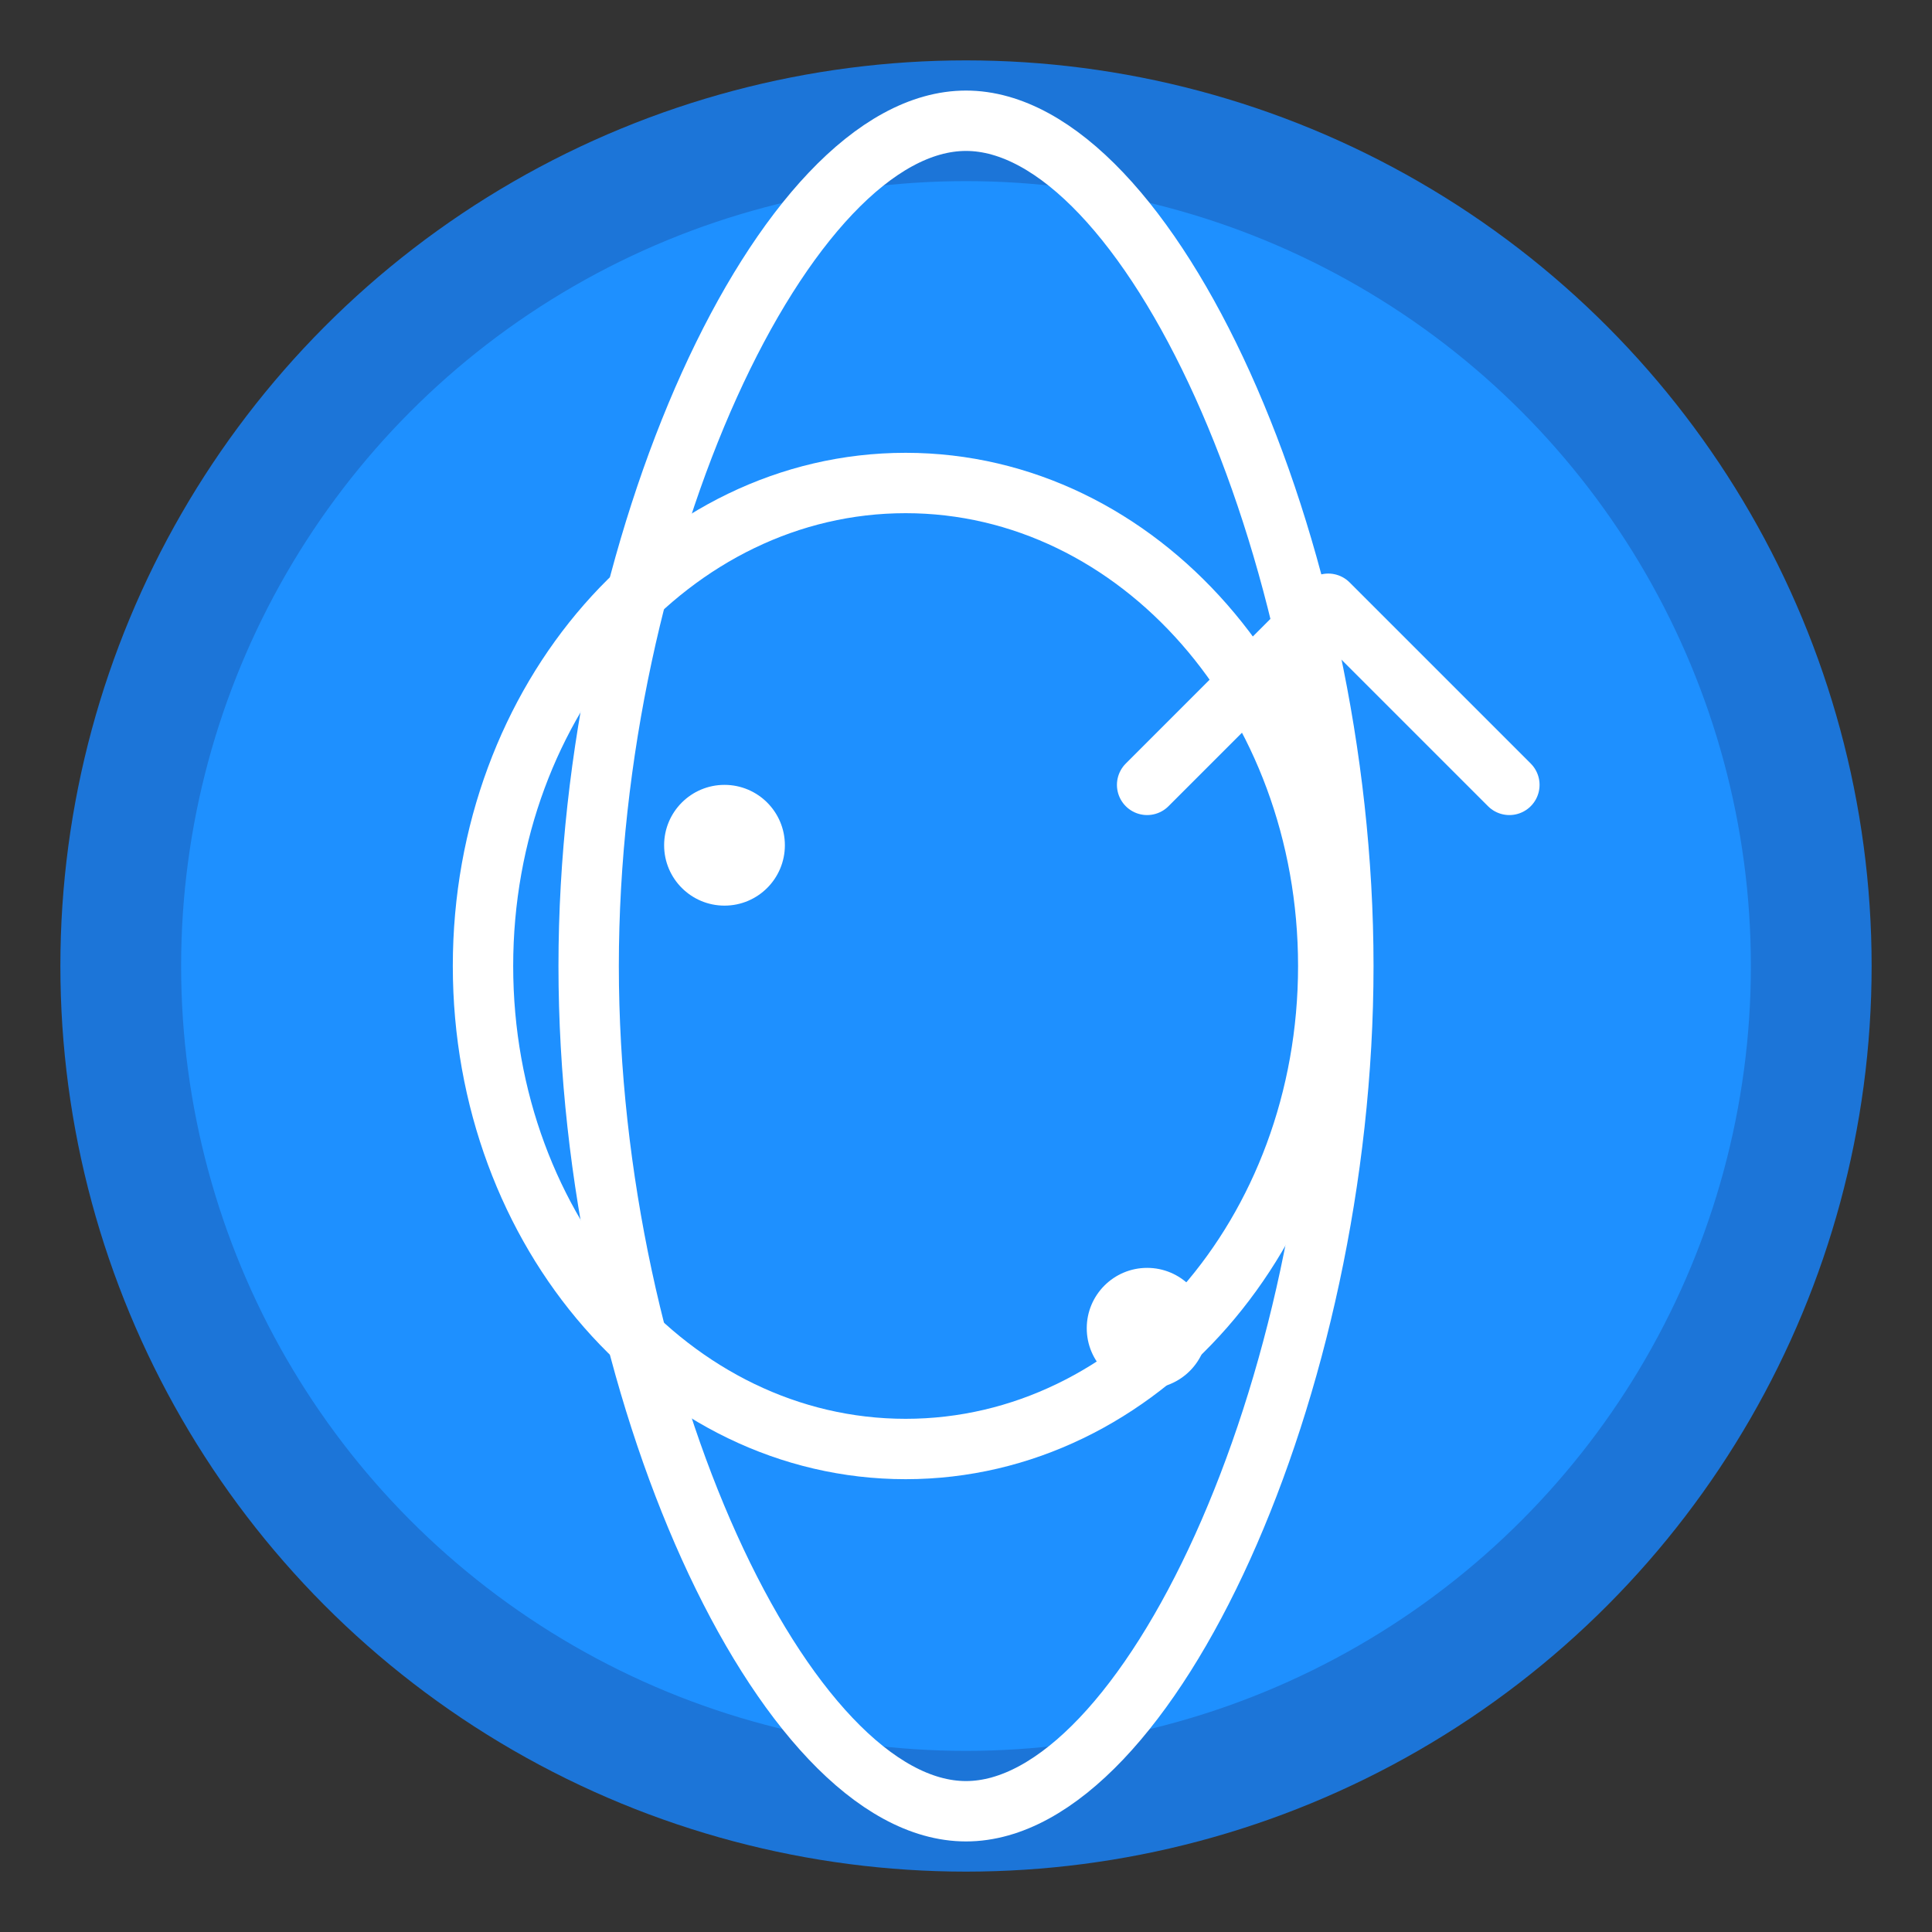
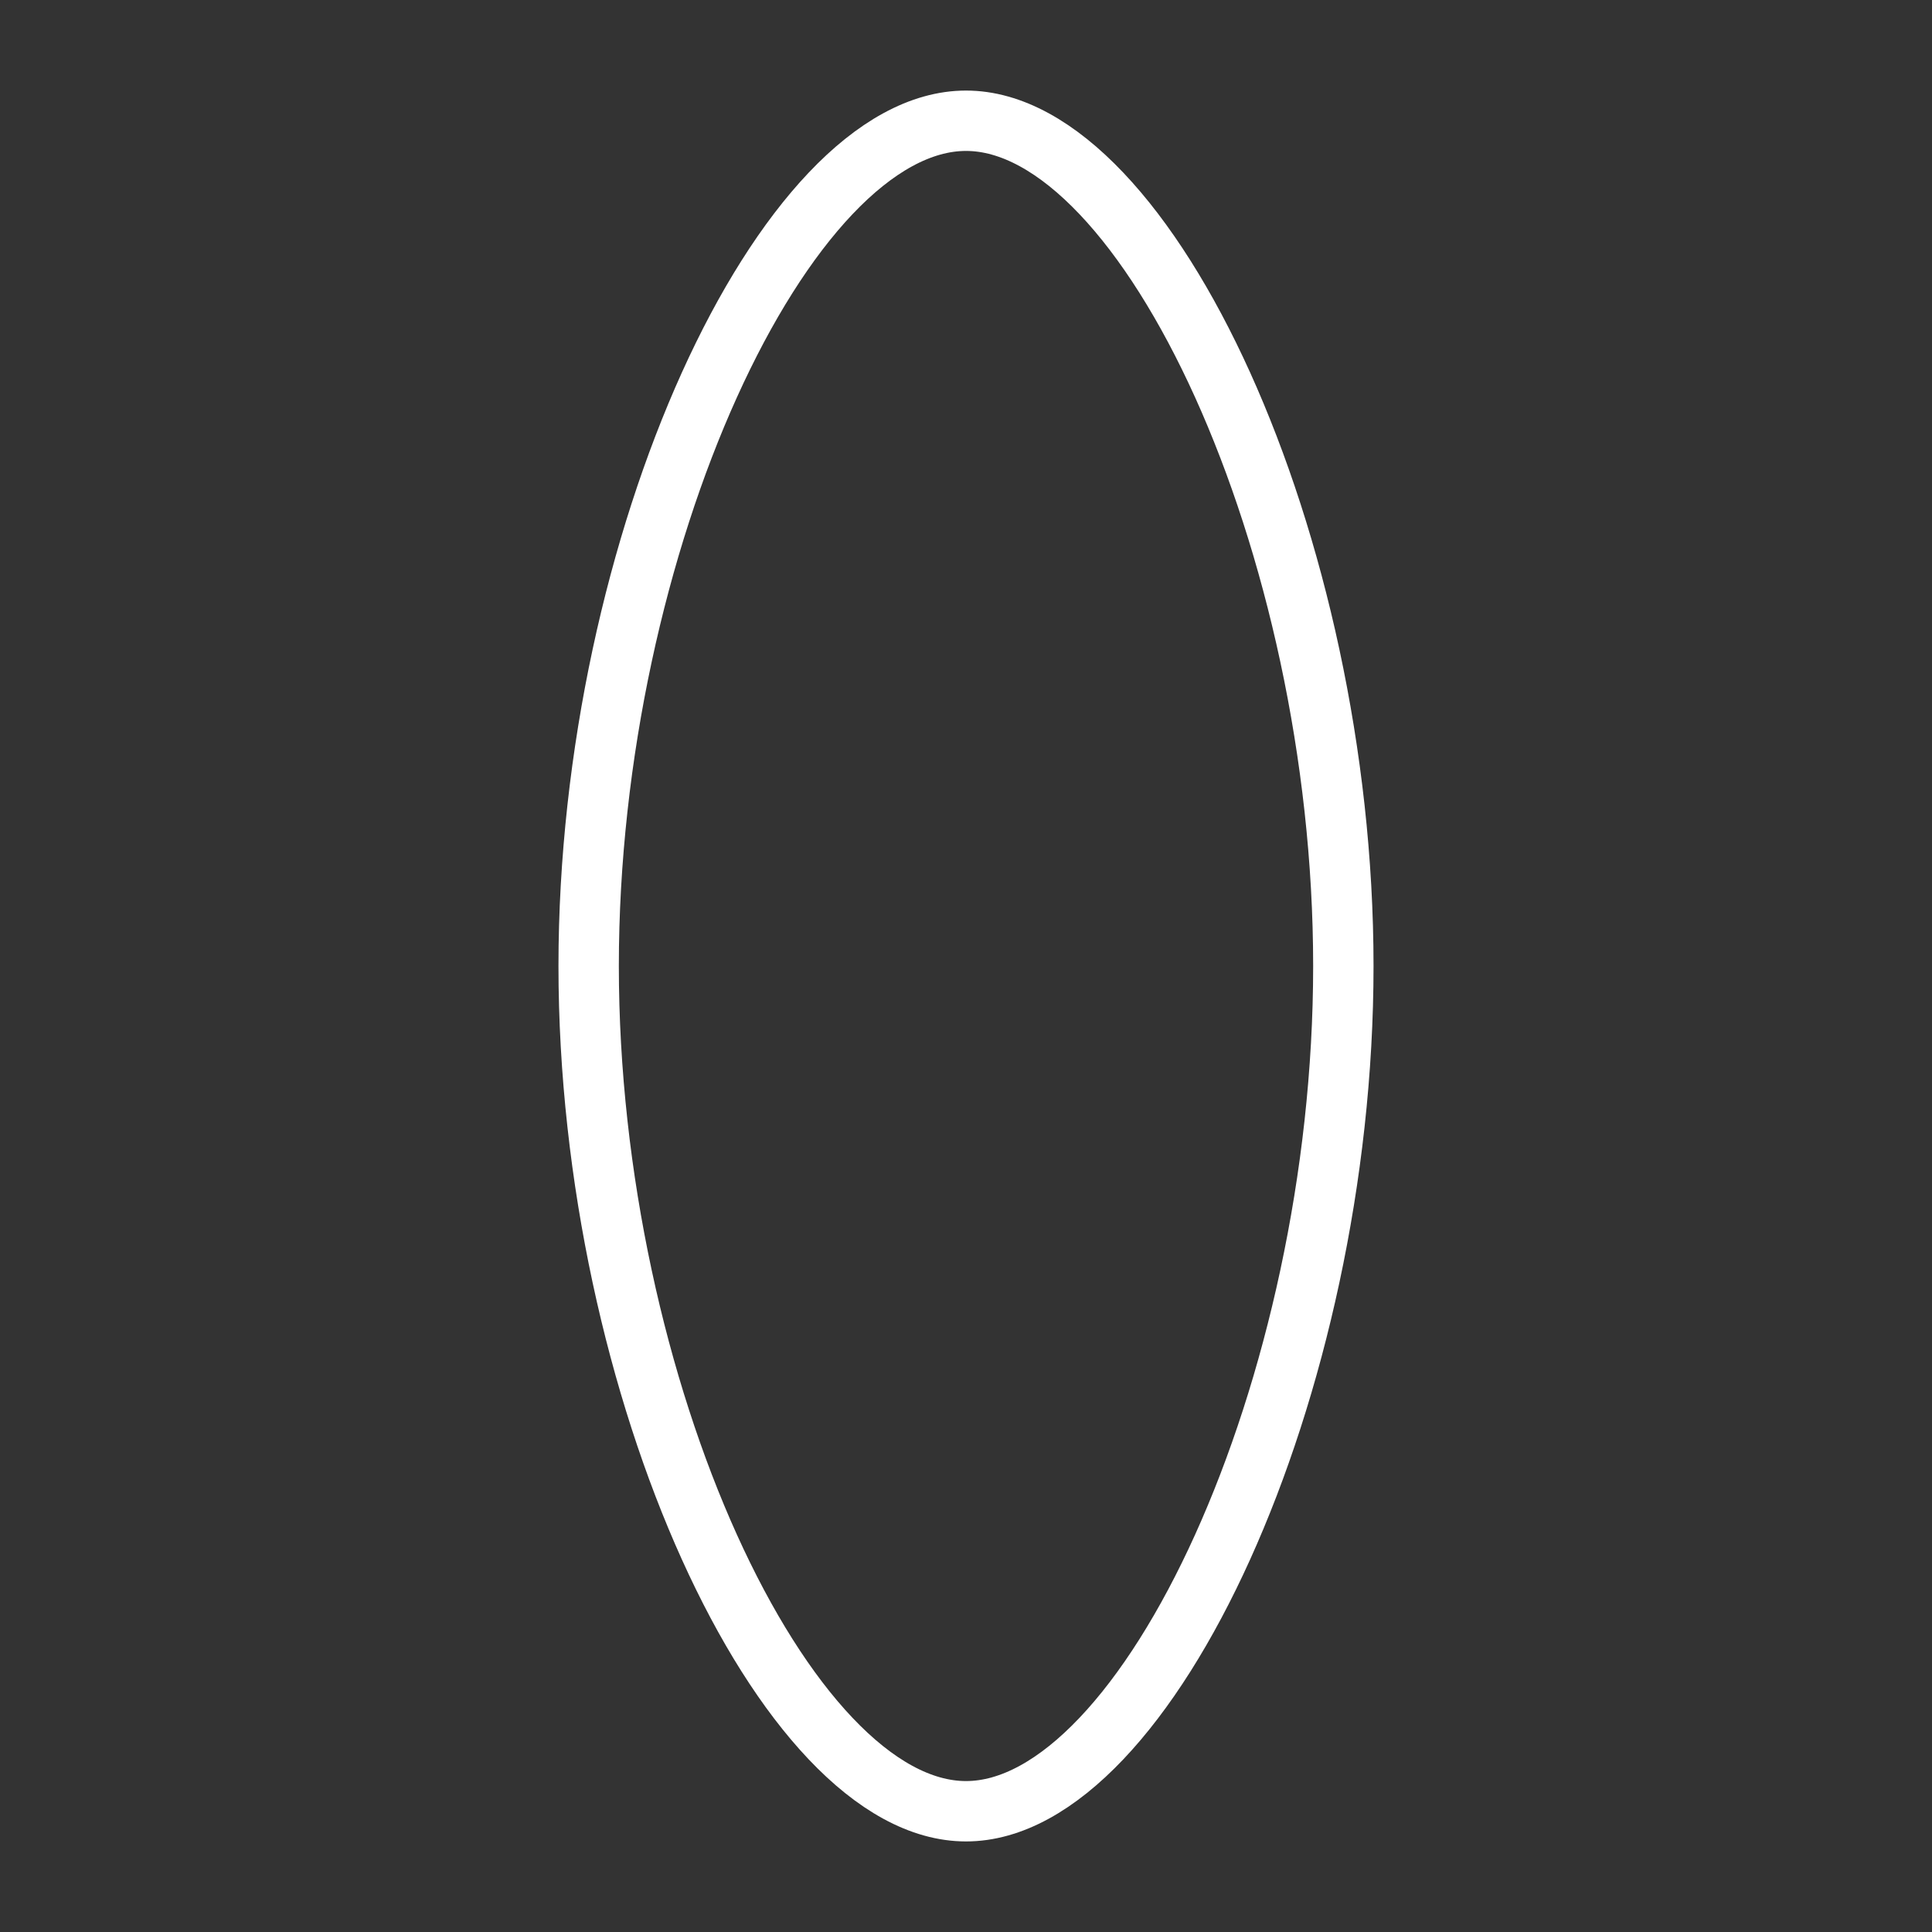
<svg xmlns="http://www.w3.org/2000/svg" viewBox="0 0 64 64" width="64" height="64">
  <rect x="0" y="0" width="64" height="64" fill="#333333" stroke="none" />
-   <circle cx="32" cy="32" r="28" fill="#1e90ff" stroke="#1c75d8" stroke-width="4" />
-   <path d="M16 32c0 8.84 6.27 16 14 16s14-7.16 14-16-6.27-16-14-16-14 7.16-14 16z" fill="none" stroke="#ffffff" stroke-width="2" />
  <path d="M32 4c6 0 12.5 14 12.5 28S38 60 32 60 19.5 46 19.5 32 26 4 32 4z" fill="none" stroke="#ffffff" stroke-width="2" />
-   <path d="M44 20l6 6m-6-6l-6 6" stroke="#ffffff" stroke-width="2" stroke-linecap="round" />
-   <circle cx="24" cy="28" r="2" fill="#ffffff" />
-   <circle cx="38" cy="44" r="2" fill="#ffffff" />
</svg>